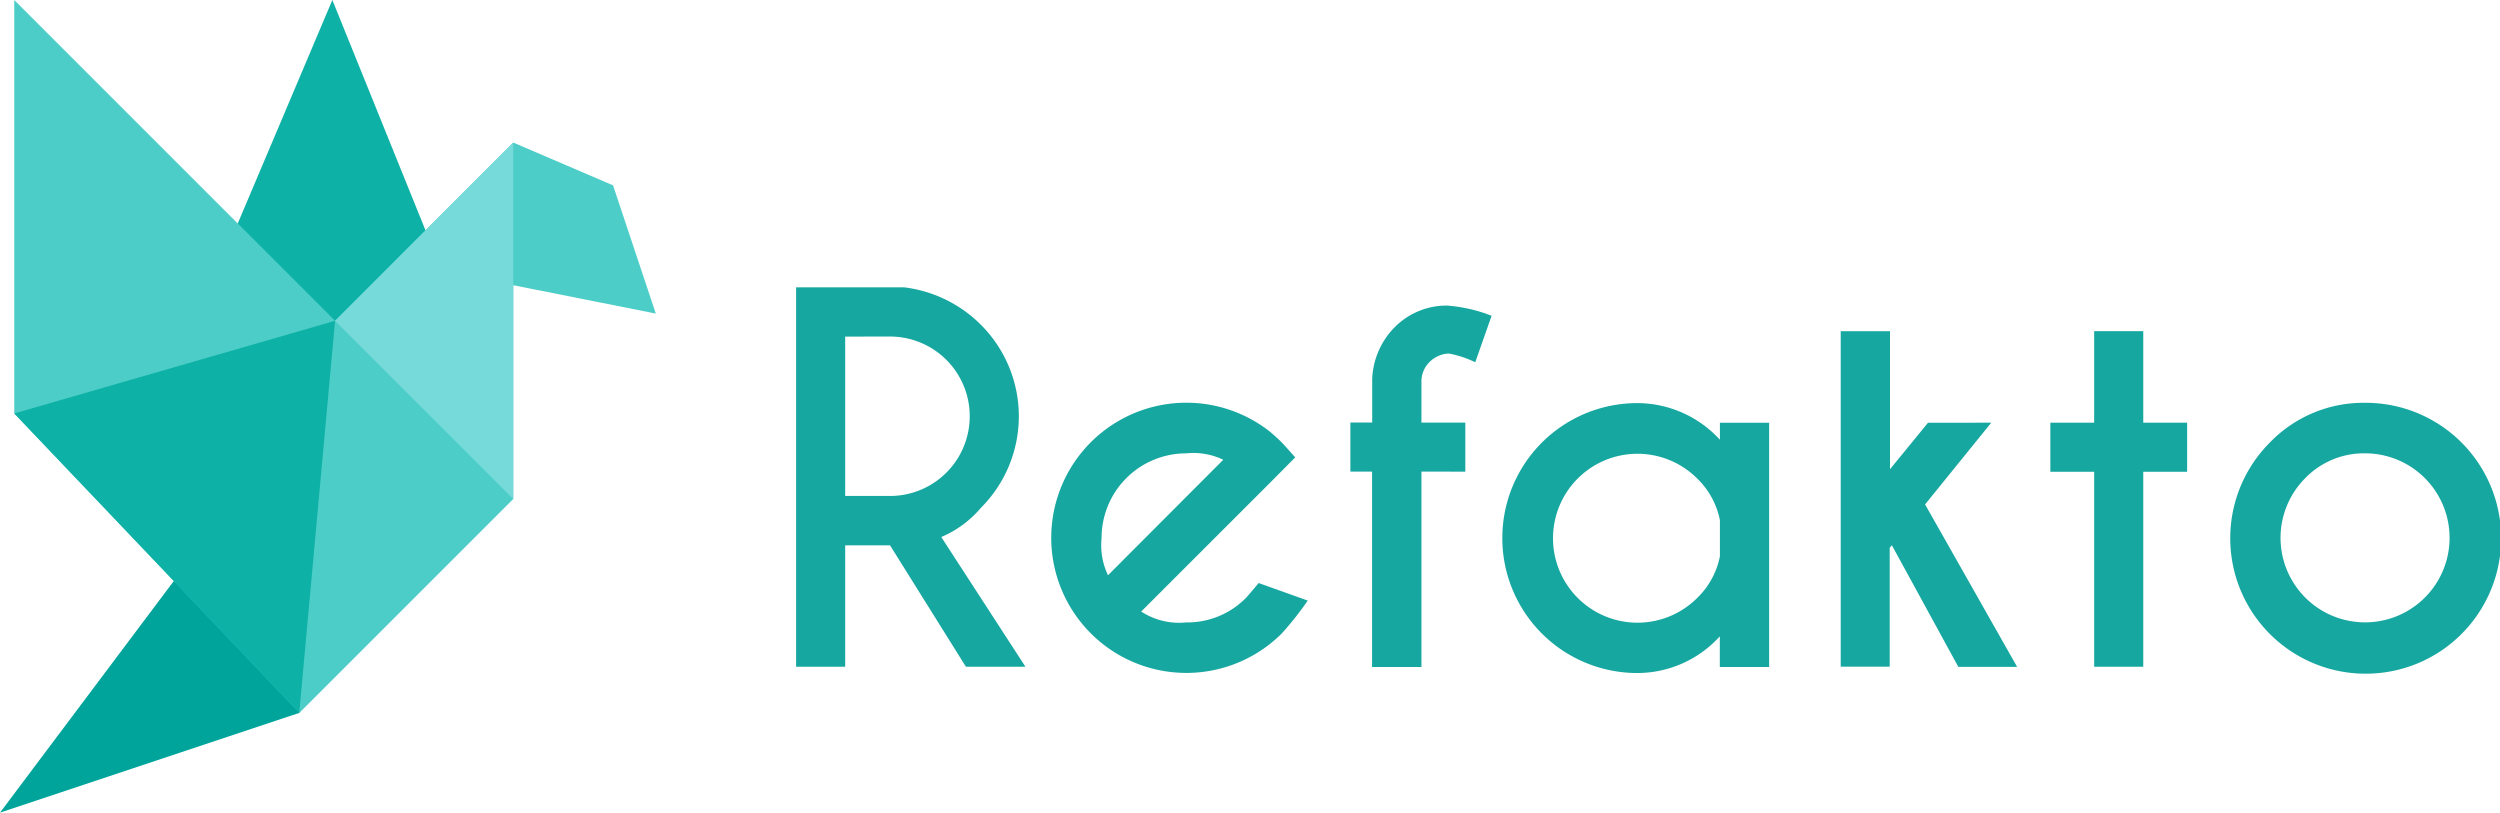
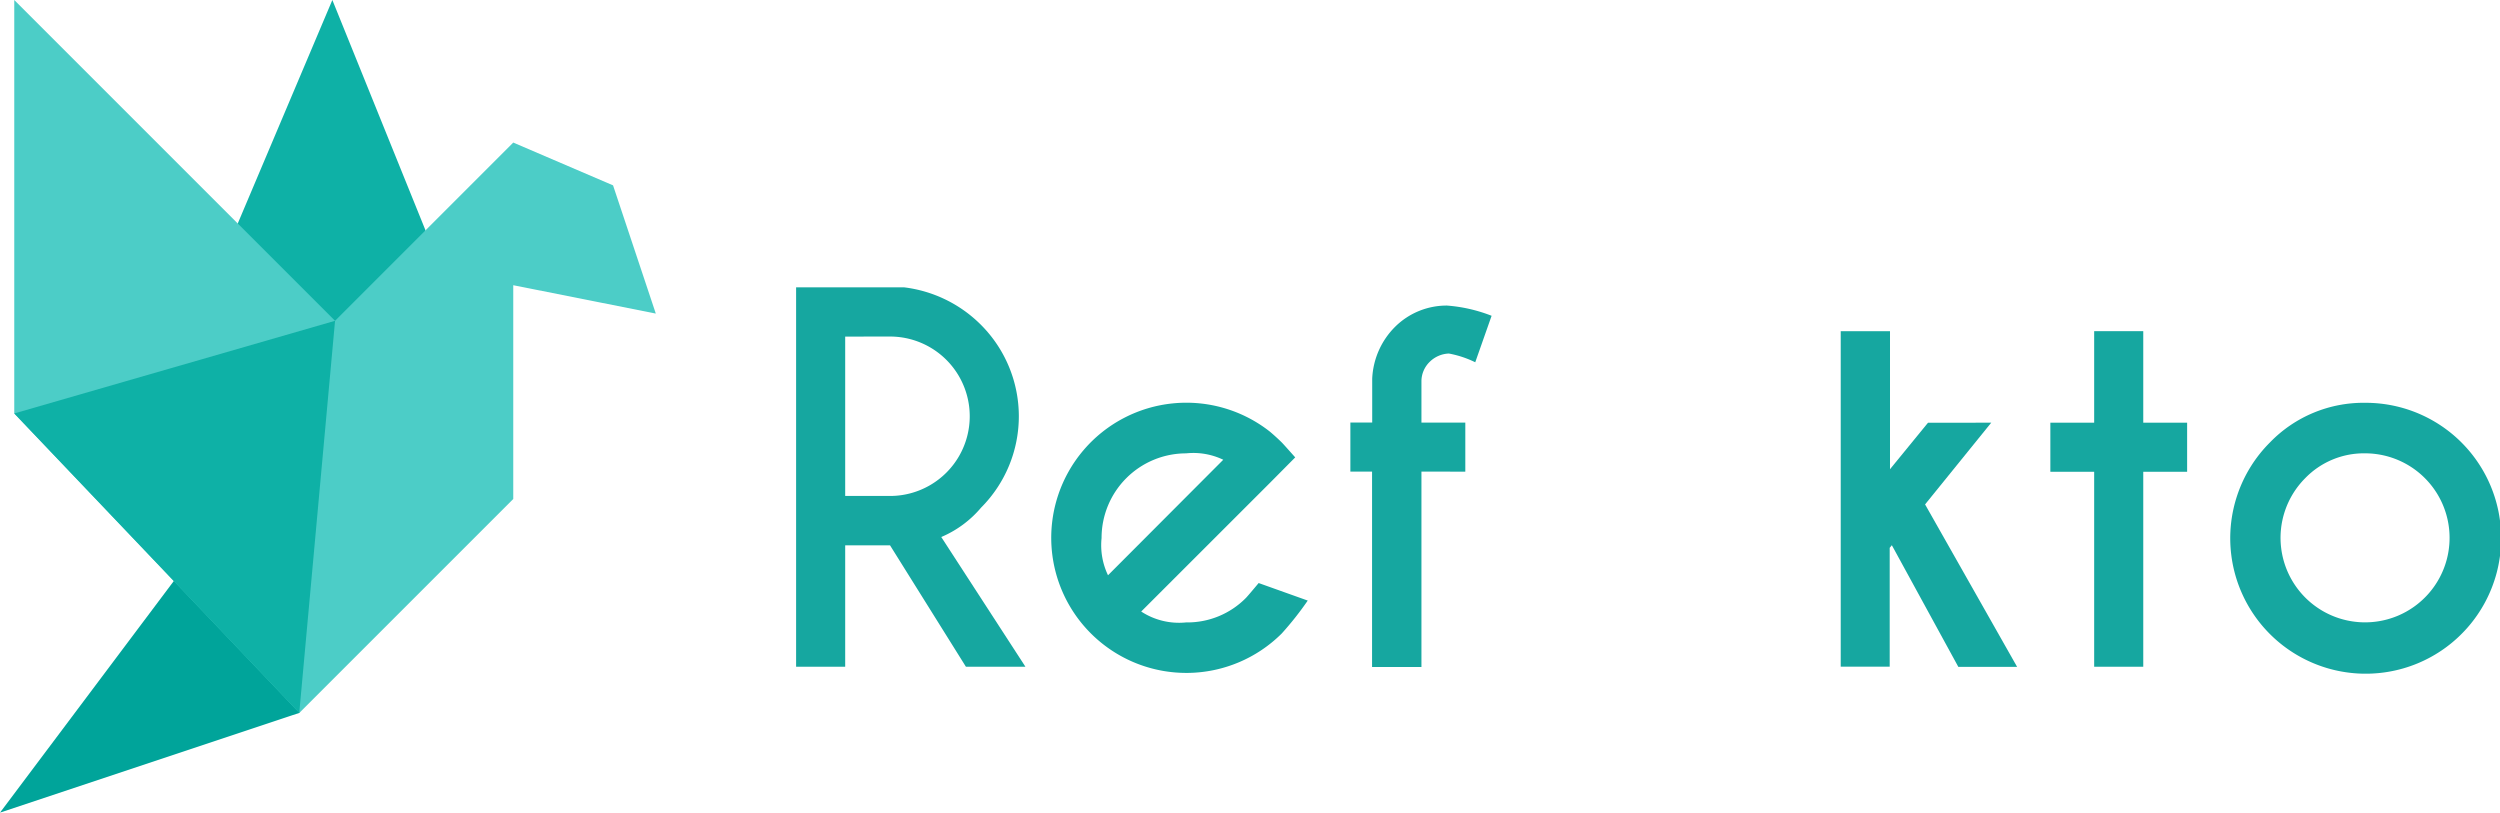
<svg xmlns="http://www.w3.org/2000/svg" id="Layer_2" data-name="Layer 2" width="149.886" height="48.721" viewBox="0 0 149.886 48.721">
  <g id="Layer_1" data-name="Layer 1">
    <g id="KnAeYk">
      <path id="Tracé_1" data-name="Tracé 1" d="M161.331,71.659h-2.688v7.281H155.7V56.19h6.456a7.845,7.845,0,0,1,4.635,2.259,7.756,7.756,0,0,1,0,10.95,6.4,6.4,0,0,1-2.388,1.763l5.046,7.777h-3.568Zm-2.688-12.514V68.7h2.688a4.779,4.779,0,0,0,0-9.558Z" transform="translate(-107.97 -38.965)" fill="#16a7a0" />
      <path id="Tracé_2" data-name="Tracé 2" d="M210.965,91.291a4.147,4.147,0,0,0,2.688.653,4.929,4.929,0,0,0,3.6-1.478c.126-.135.374-.429.754-.883l2.943,1.051a19.005,19.005,0,0,1-1.563,1.977,8.1,8.1,0,1,1-.7-12.1c.236.2.469.411.7.638.1.1.365.4.812.9l-1.481,1.493Zm4.92-9.1a4.147,4.147,0,0,0-2.232-.383,5.07,5.07,0,0,0-5.064,5.077,4.186,4.186,0,0,0,.386,2.232Z" transform="translate(-142.545 -54.627)" fill="#16a7a0" />
      <path id="Tracé_3" data-name="Tracé 3" d="M268.361,69.714V81.43H265.4V69.714h-1.3V66.771h1.309v-2.63a4.678,4.678,0,0,1,1.395-3.13,4.39,4.39,0,0,1,3.09-1.251,9.194,9.194,0,0,1,2.673.613l-.981,2.787a6.082,6.082,0,0,0-1.579-.524,1.72,1.72,0,0,0-1.153.5,1.634,1.634,0,0,0-.493,1.122v2.517h2.63v2.943Z" transform="translate(-183.139 -41.44)" fill="#16a7a0" />
-       <path id="Tracé_4" data-name="Tracé 4" d="M306.864,81.042V80.021h2.952V94.668h-2.958V92.829a6.689,6.689,0,0,1-4.948,2.2,8.091,8.091,0,1,1,0-16.183A6.741,6.741,0,0,1,306.864,81.042Zm0,6.983V85.864a4.767,4.767,0,0,0-1.364-2.5,5.064,5.064,0,1,0,0,7.167,4.748,4.748,0,0,0,1.364-2.5Z" transform="translate(-203.748 -54.678)" fill="#16a7a0" />
      <path id="Tracé_5" data-name="Tracé 5" d="M369.025,70.257l-3.967,4.9,5.518,9.739h-3.525l-3.985-7.293-.129.156v7.124H360V64.77h2.955v8.277l2.278-2.787Z" transform="translate(-249.641 -44.915)" fill="#16a7a0" />
      <path id="Tracé_6" data-name="Tracé 6" d="M403.627,70.257V64.77h2.943v5.487H409.2V73.2H406.57V84.889h-2.943V73.2H401V70.257Z" transform="translate(-278.072 -44.915)" fill="#16a7a0" />
      <path id="Tracé_7" data-name="Tracé 7" d="M444.236,78.778a8.121,8.121,0,1,1-5.7,2.373A7.8,7.8,0,0,1,444.236,78.778ZM440.643,83.3a5.067,5.067,0,1,0,3.593-1.493A4.9,4.9,0,0,0,440.643,83.3Z" transform="translate(-302.439 -54.628)" fill="#16a7a0" />
      <g id="Flat">
        <path id="Tracé_8" data-name="Tracé 8" d="M57.433,24.788H44.61L45.189,13.4,50.861,0,56.44,13.795Z" transform="translate(-30.935)" fill="#0eb1a6" />
        <path id="Tracé_9" data-name="Tracé 9" d="M17.949,111.53H11.956l-1.533.641L0,126.061l17.949-5.981Z" transform="translate(0 -77.34)" fill="#00a49a" />
        <path id="Tracé_10" data-name="Tracé 10" d="M19.883,42.74,32.707,29.917V17.1L41.253,18.8,38.69,11.113,32.707,8.547,22.023,19.233,2.79,0V24.788l9.568,10.043Z" transform="translate(-1.935)" fill="#4ccdc7" />
        <path id="Tracé_11" data-name="Tracé 11" d="M2.79,68.295,22.023,62.74,19.877,86.247Z" transform="translate(-1.935 -43.507)" fill="#0eb1a6" />
-         <path id="Tracé_12" data-name="Tracé 12" d="M65.53,38.566,76.213,49.25V27.88Z" transform="translate(-45.442 -19.333)" fill="#76dada" />
      </g>
    </g>
  </g>
</svg>